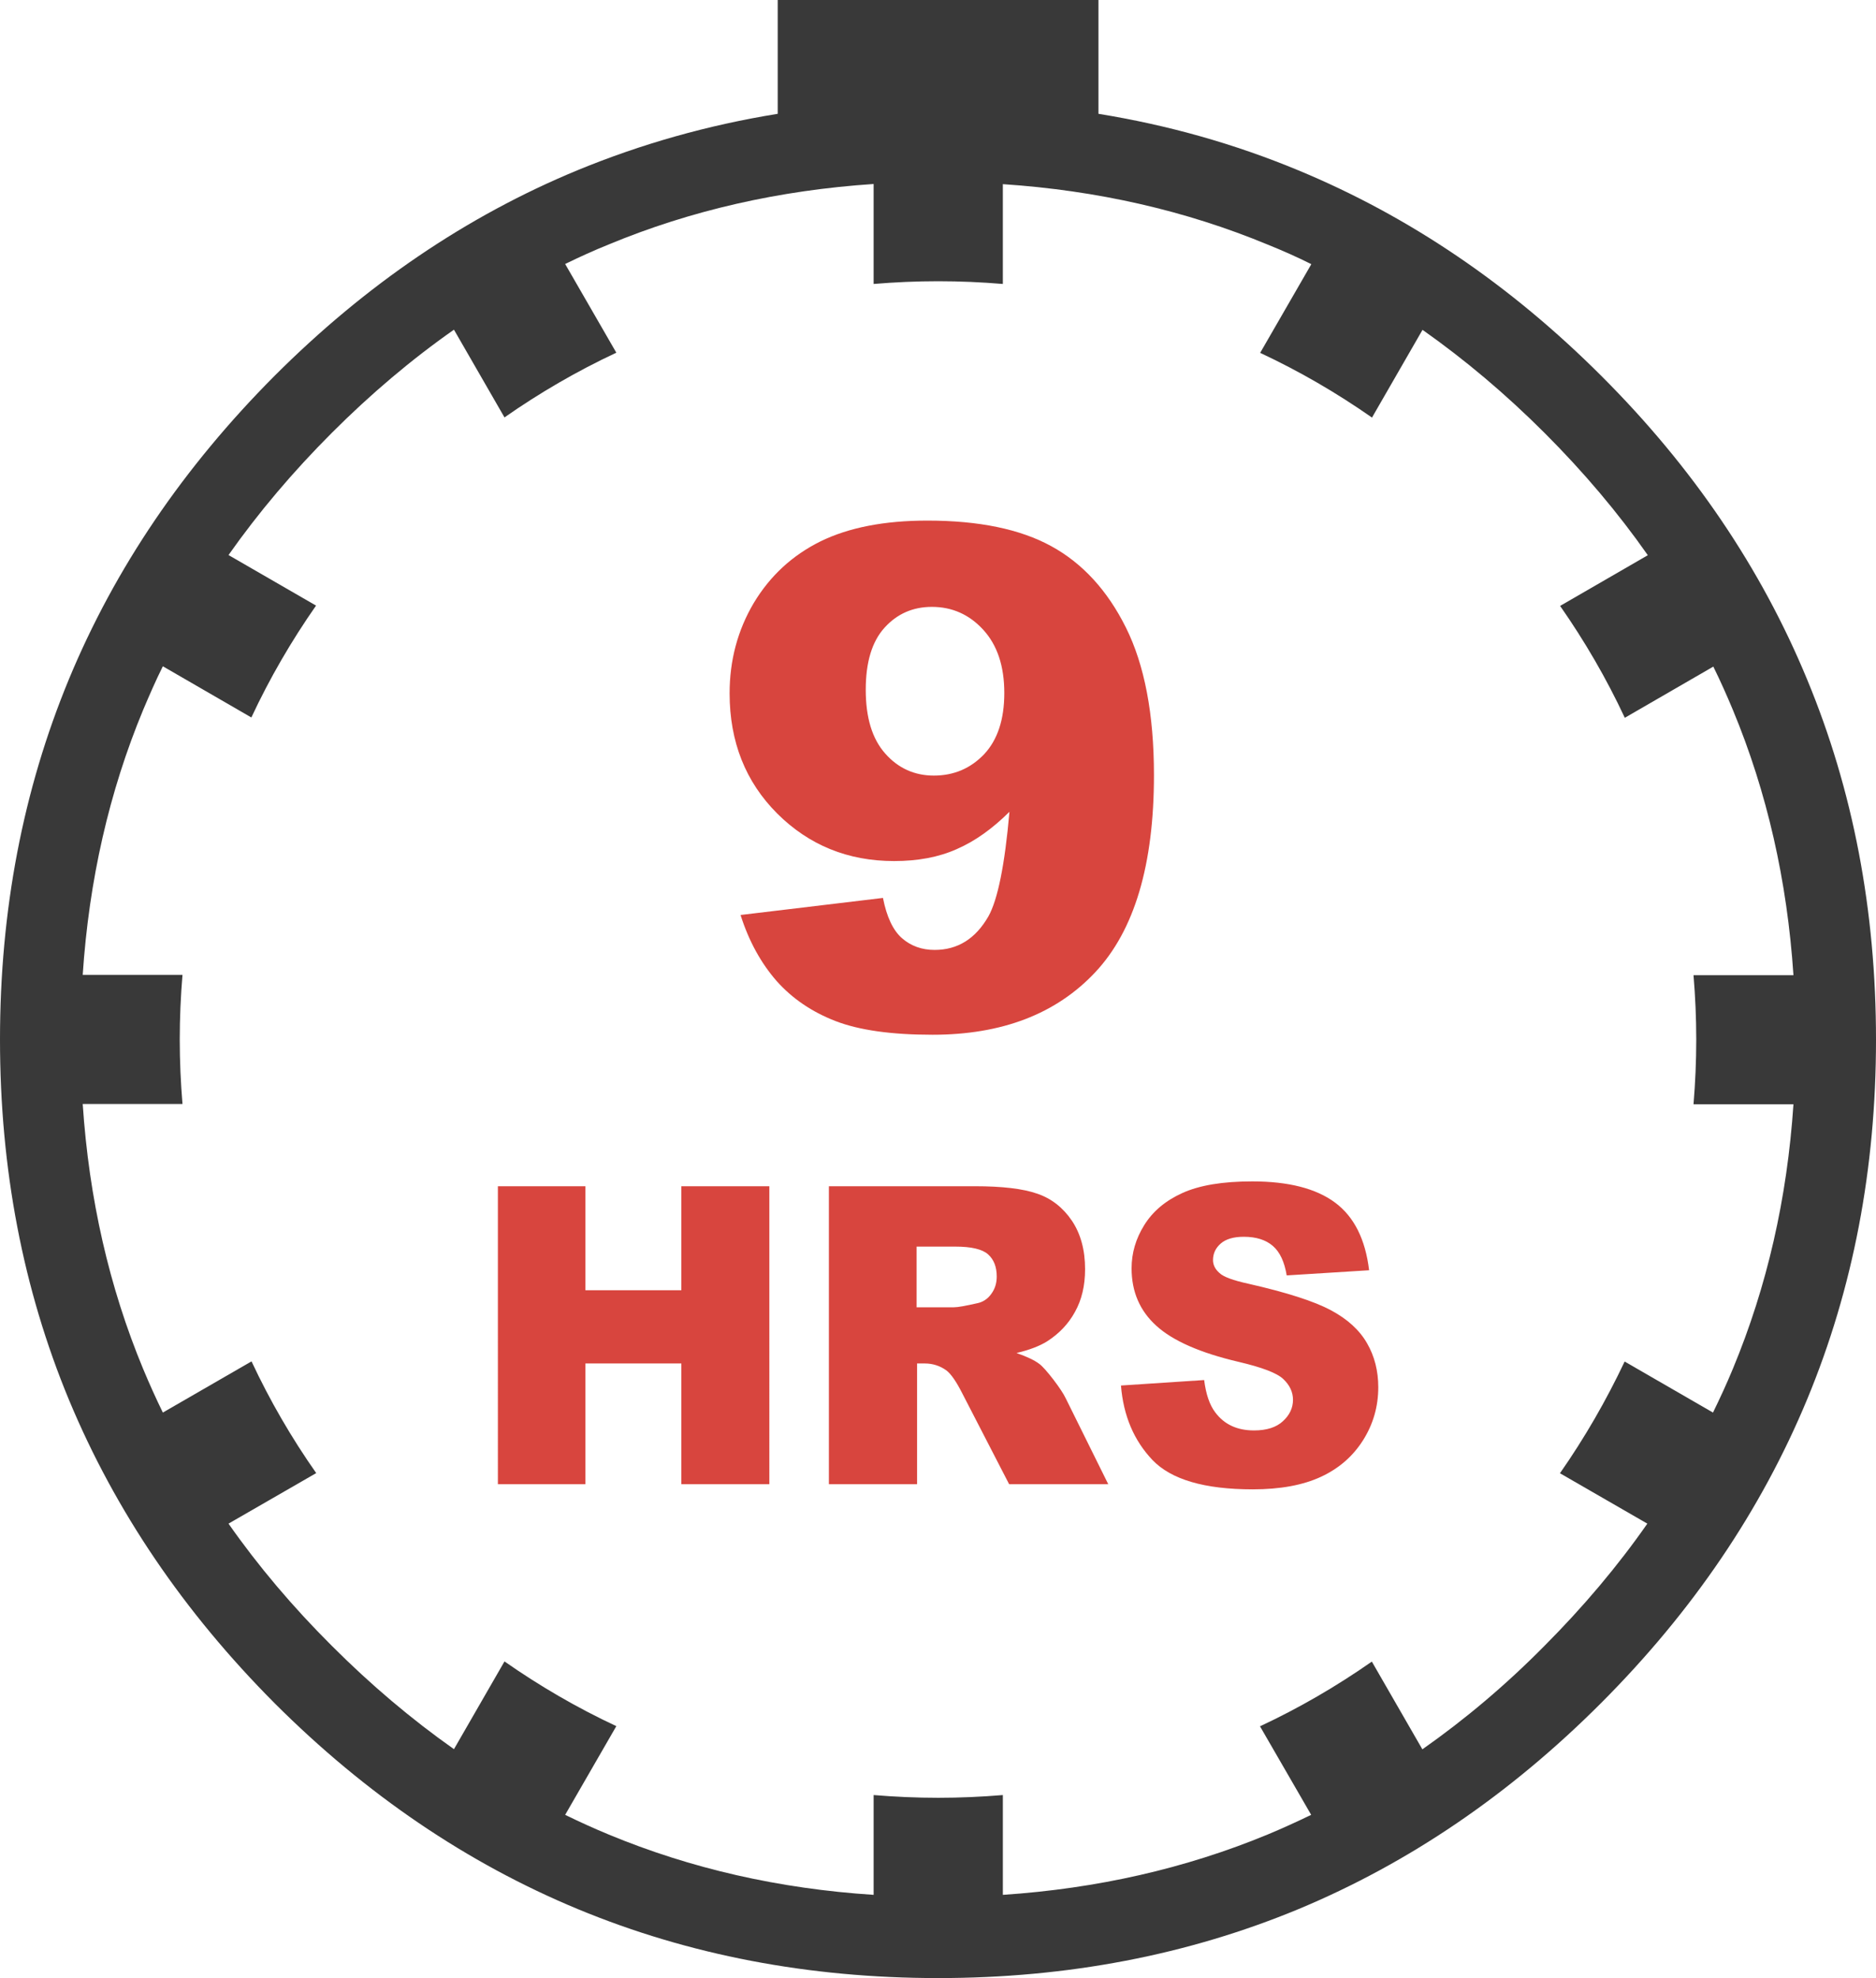
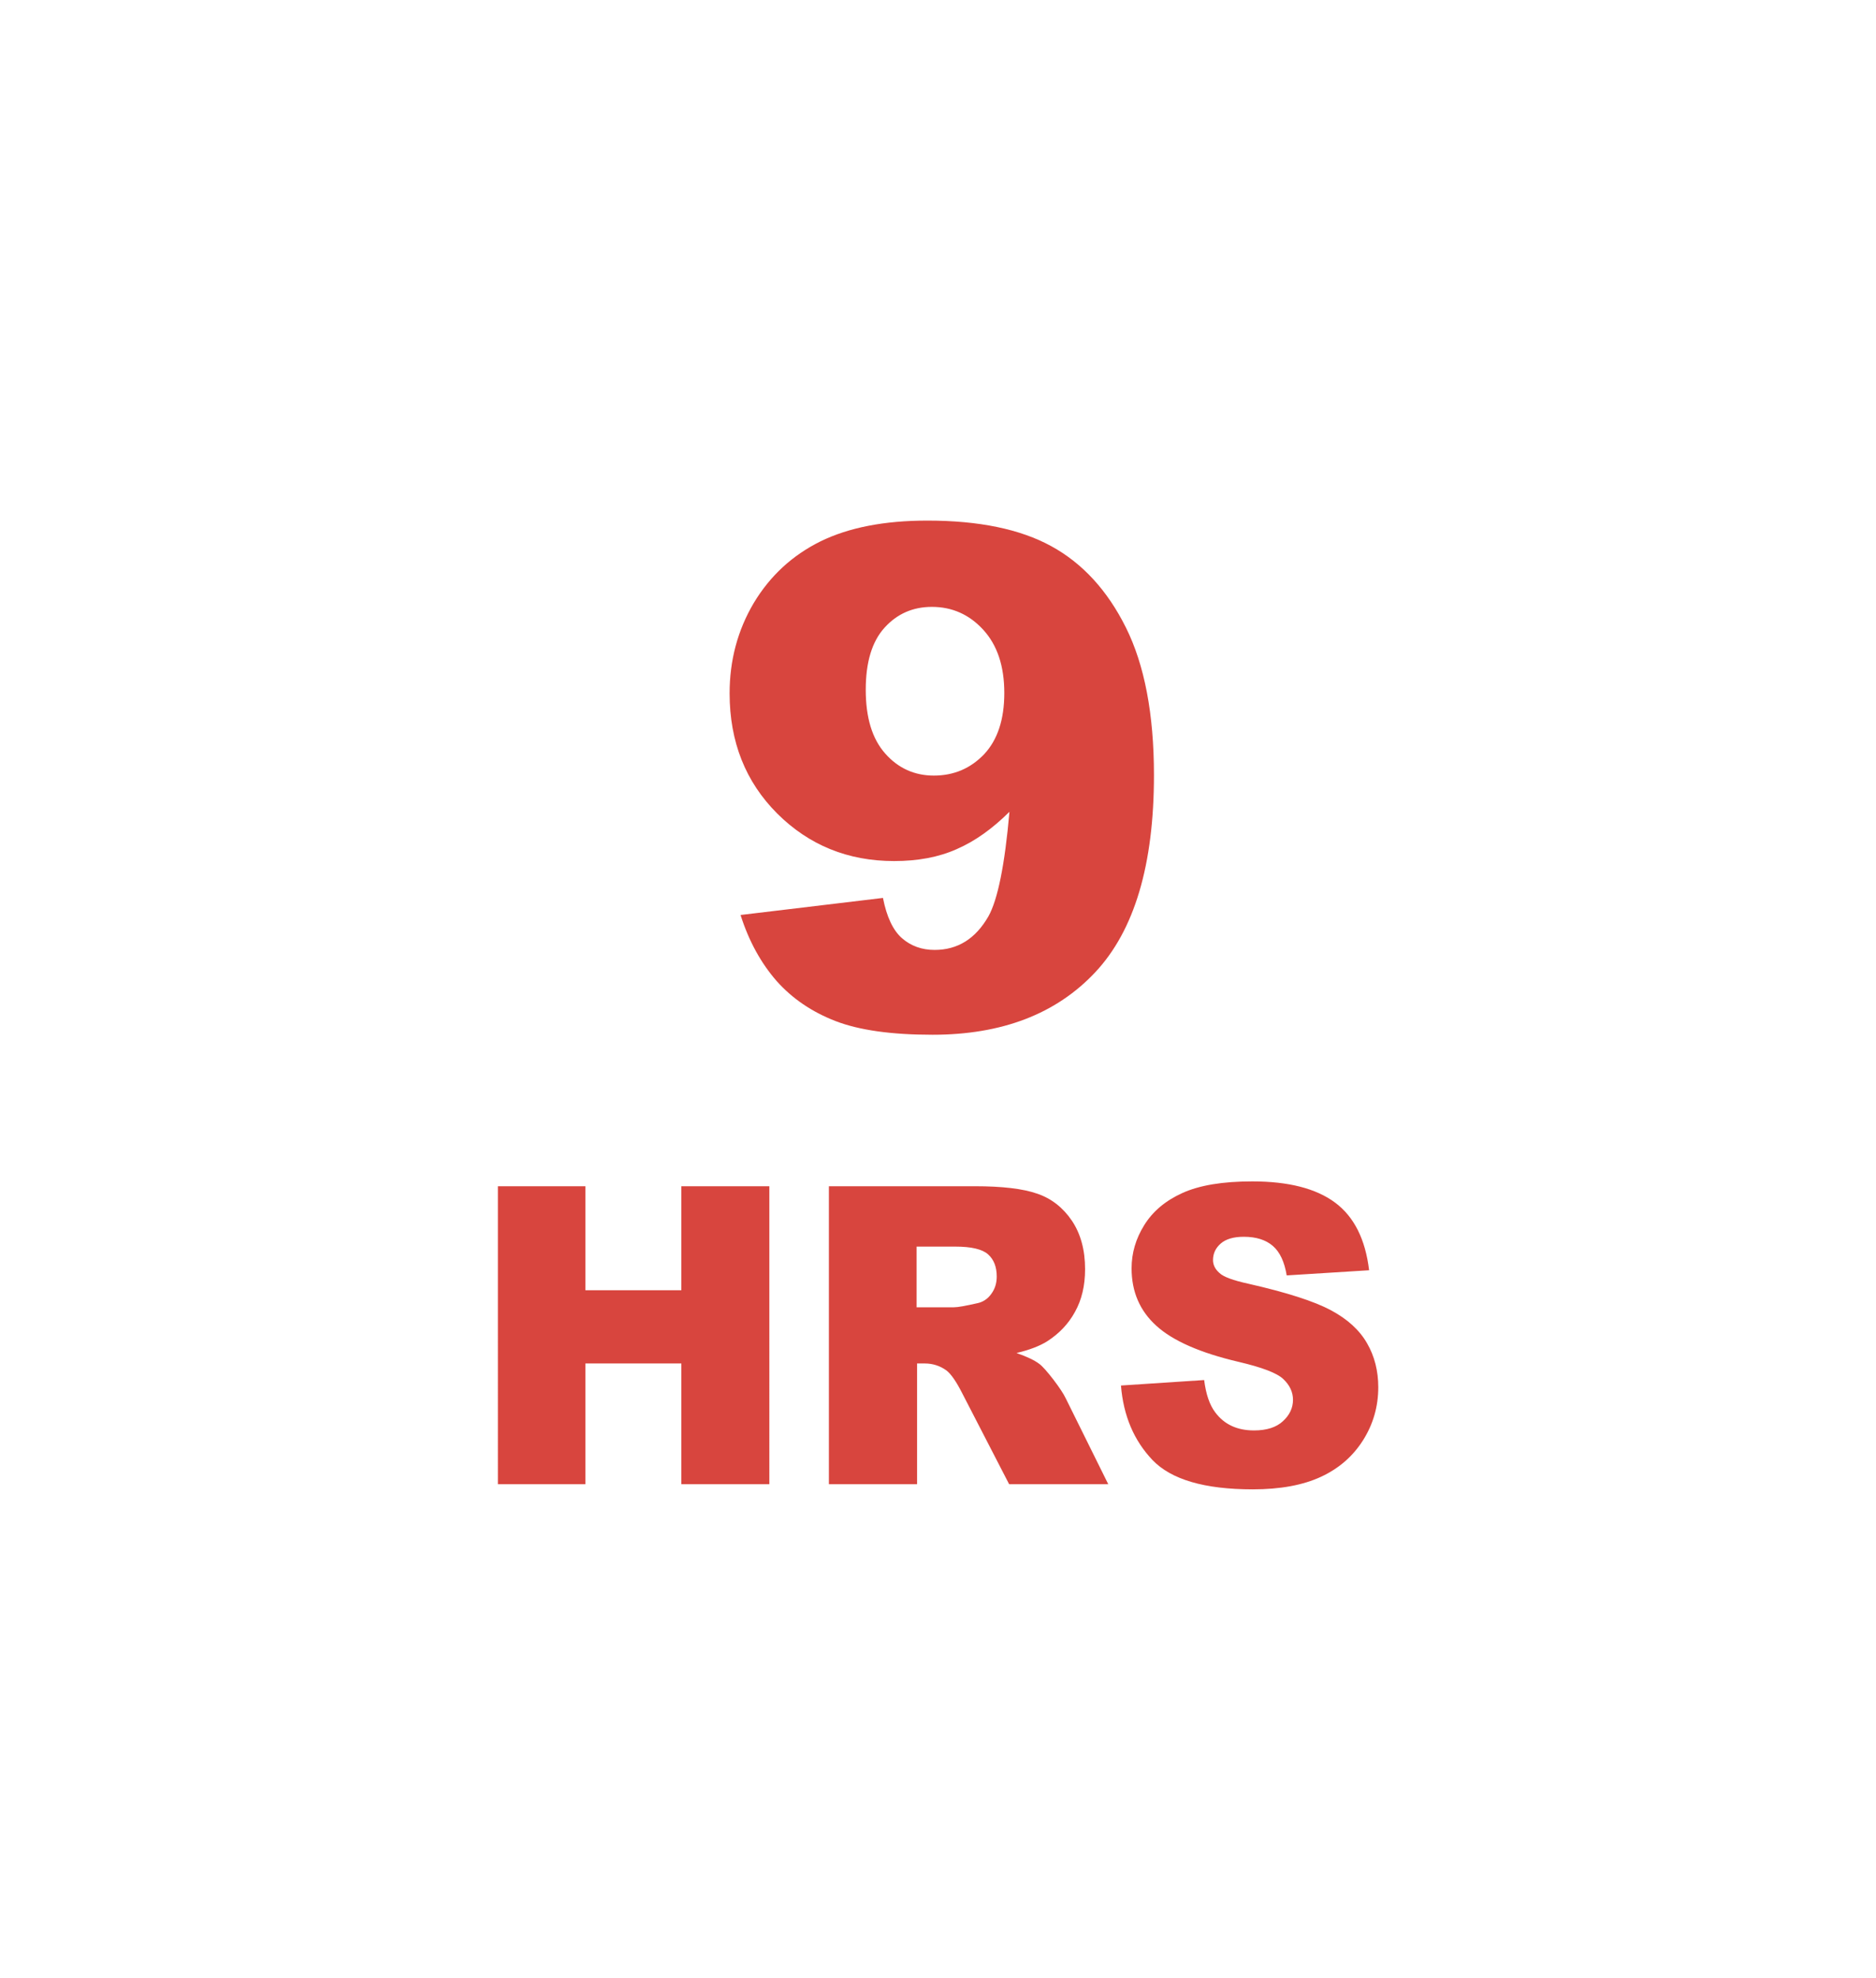
<svg xmlns="http://www.w3.org/2000/svg" version="1.1" id="Layer_1" x="0px" y="0px" viewBox="0 0 116.58 122.88" style="enable-background:new 0 0 116.58 122.88" xml:space="preserve">
  <style type="text/css">.st0{fill:#393939;} .st1{fill:#D8453E;}</style>
  <g>
-     <path class="st0" d="M58.3,122.88c-8.03,0-15.5-1.43-22.38-4.28c-6.9-2.86-13.18-7.13-18.84-12.78 c-5.66-5.68-9.92-11.96-12.79-18.85C1.43,80.08,0,72.61,0,64.58c0-8.03,1.43-15.49,4.28-22.38c2.86-6.9,7.13-13.18,12.78-18.85 c5.66-5.66,11.94-9.93,18.84-12.78C39.86,8.94,44,7.77,48.33,7.07V0h19.93v7.07c4.33,0.7,8.47,1.87,12.42,3.51 c6.9,2.86,13.18,7.12,18.84,12.78c5.67,5.66,9.93,11.95,12.78,18.85c2.86,6.89,4.28,14.35,4.28,22.38c0,8-1.42,15.45-4.28,22.34 c-2.86,6.89-7.12,13.17-12.79,18.85c-5.68,5.69-11.96,9.96-18.83,12.82C73.8,121.45,66.33,122.88,58.3,122.88L58.3,122.88 L58.3,122.88L58.3,122.88z M35.12,16.4l3.18,5.51c-2.44,1.14-4.76,2.49-6.95,4.02l-3.14-5.45c-2.64,1.85-5.17,3.99-7.59,6.41 c-2.42,2.42-4.56,4.95-6.42,7.59l5.44,3.14c-1.53,2.19-2.88,4.51-4.02,6.95l-5.5-3.18c-0.44,0.88-0.83,1.78-1.22,2.7 c-2.12,5.1-3.37,10.6-3.76,16.47h6.2c-0.11,1.32-0.17,2.66-0.17,4.01c0,1.35,0.06,2.69,0.17,4.01H5.14 c0.39,5.87,1.64,11.37,3.76,16.47c0.38,0.91,0.78,1.8,1.22,2.7l5.51-3.18c1.14,2.44,2.49,4.76,4.02,6.94l-5.45,3.14 c1.85,2.64,3.99,5.17,6.42,7.59c2.42,2.42,4.95,4.56,7.59,6.42l3.14-5.45c2.19,1.53,4.51,2.88,6.95,4.02l-3.18,5.51 c0.88,0.43,1.78,0.84,2.7,1.22l0,0c5.11,2.12,10.6,3.37,16.47,3.75v-6.2c1.32,0.11,2.66,0.17,4.02,0.17c1.35,0,2.69-0.06,4.01-0.17 v6.2c5.86-0.39,11.36-1.64,16.46-3.75c0.91-0.38,1.81-0.79,2.7-1.22l-3.18-5.5c2.44-1.14,4.76-2.49,6.95-4.02l3.14,5.45 c2.65-1.86,5.18-3.99,7.59-6.43c2.41-2.42,4.54-4.94,6.39-7.59l-5.43-3.13c1.53-2.19,2.87-4.51,4.02-6.94l5.49,3.17 c0.44-0.9,0.86-1.81,1.24-2.73c2.12-5.1,3.37-10.58,3.76-16.42h-6.21c0.11-1.33,0.17-2.67,0.17-4.02c0-1.35-0.06-2.68-0.17-4h6.21 c-0.39-5.87-1.64-11.37-3.76-16.47c-0.38-0.91-0.78-1.81-1.22-2.7l-5.5,3.18c-1.14-2.44-2.49-4.76-4.02-6.95l5.45-3.15 c-1.85-2.64-3.99-5.17-6.41-7.59c-2.42-2.42-4.95-4.55-7.59-6.41l-3.14,5.45c-2.19-1.53-4.51-2.88-6.95-4.02l3.18-5.51 c-0.88-0.44-1.78-0.84-2.7-1.21c-5.11-2.12-10.6-3.37-16.47-3.76v6.2c-1.32-0.11-2.66-0.17-4.02-0.17c-1.35,0-2.69,0.06-4.01,0.17 v-6.21c-5.87,0.39-11.37,1.64-16.47,3.76C36.9,15.56,36,15.97,35.12,16.4L35.12,16.4L35.12,16.4z" />
    <path class="st1" d="M46.02,56.84l8.85-1.06c0.23,1.18,0.63,2.02,1.18,2.5c0.56,0.49,1.24,0.73,2.03,0.73 c1.43,0,2.54-0.69,3.34-2.08c0.58-1.03,1.02-3.19,1.31-6.5c-1.07,1.06-2.15,1.83-3.28,2.32c-1.12,0.5-2.41,0.74-3.89,0.74 c-2.87,0-5.29-0.99-7.26-2.95c-1.97-1.97-2.96-4.46-2.96-7.47c0-2.05,0.5-3.92,1.5-5.61c1.01-1.68,2.39-2.96,4.15-3.83 c1.76-0.86,3.97-1.29,6.64-1.29c3.2,0,5.77,0.53,7.7,1.59c1.94,1.06,3.49,2.75,4.64,5.06c1.15,2.31,1.74,5.36,1.74,9.16 c0,5.57-1.21,9.65-3.65,12.25c-2.43,2.59-5.8,3.88-10.11,3.88c-2.55,0-4.55-0.28-6.03-0.85c-1.47-0.57-2.69-1.4-3.66-2.49 C47.3,59.84,46.54,58.48,46.02,56.84L46.02,56.84z M62.41,43.05c0-1.68-0.44-2.98-1.31-3.93c-0.87-0.95-1.94-1.42-3.19-1.42 c-1.18,0-2.16,0.43-2.94,1.29c-0.78,0.86-1.17,2.14-1.17,3.86c0,1.73,0.4,3.05,1.21,3.96c0.8,0.91,1.82,1.37,3.02,1.37 c1.25,0,2.29-0.45,3.13-1.33C61.99,45.96,62.41,44.7,62.41,43.05L62.41,43.05z" />
    <path class="st1" d="M30.94,73.69h5.44v6.46h5.96v-6.46h5.47V92.2h-5.47v-7.5h-5.96v7.5h-5.44V73.69L30.94,73.69z M51.51,92.2 V73.69h9.08c1.68,0,2.97,0.15,3.86,0.46c0.89,0.3,1.61,0.87,2.16,1.68c0.55,0.82,0.82,1.83,0.82,3.01c0,1.03-0.21,1.91-0.63,2.66 c-0.41,0.75-0.99,1.35-1.72,1.82c-0.46,0.29-1.1,0.54-1.91,0.73c0.65,0.23,1.12,0.45,1.42,0.68c0.2,0.15,0.49,0.48,0.87,0.97 c0.38,0.5,0.63,0.88,0.76,1.15l2.65,5.35h-6.16l-2.91-5.64c-0.37-0.73-0.7-1.21-0.99-1.43c-0.39-0.28-0.84-0.43-1.34-0.43h-0.48 v7.5H51.51L51.51,92.2z M56.98,81.21h2.3c0.25,0,0.73-0.09,1.44-0.25c0.36-0.07,0.66-0.27,0.88-0.58c0.23-0.31,0.34-0.67,0.34-1.08 c0-0.6-0.18-1.06-0.54-1.38c-0.36-0.32-1.04-0.48-2.04-0.48h-2.4V81.21L56.98,81.21z M69.66,86.07l5.17-0.34 c0.11,0.88,0.34,1.55,0.69,2.01c0.56,0.75,1.36,1.12,2.41,1.12c0.78,0,1.38-0.19,1.79-0.57c0.42-0.38,0.63-0.83,0.63-1.33 c0-0.48-0.2-0.91-0.6-1.29c-0.4-0.38-1.33-0.73-2.78-1.07c-2.39-0.56-4.09-1.31-5.11-2.24c-1.03-0.93-1.54-2.12-1.54-3.57 c0-0.95,0.26-1.84,0.79-2.69c0.53-0.85,1.31-1.51,2.37-1.99c1.06-0.48,2.5-0.72,4.34-0.72c2.25,0,3.97,0.44,5.15,1.32 c1.18,0.88,1.88,2.28,2.11,4.2l-5.12,0.32c-0.14-0.84-0.42-1.45-0.86-1.83c-0.44-0.38-1.04-0.57-1.81-0.57 c-0.63,0-1.11,0.14-1.43,0.42c-0.32,0.28-0.48,0.62-0.48,1.03c0,0.29,0.13,0.56,0.39,0.79c0.25,0.25,0.86,0.47,1.82,0.68 c2.38,0.54,4.08,1.09,5.11,1.64c1.03,0.55,1.78,1.23,2.25,2.05c0.47,0.81,0.7,1.73,0.7,2.74c0,1.18-0.31,2.28-0.94,3.28 c-0.63,1-1.5,1.76-2.62,2.28c-1.12,0.52-2.53,0.78-4.24,0.78c-3,0-5.07-0.61-6.23-1.82C70.46,89.48,69.81,87.94,69.66,86.07 L69.66,86.07z" />
  </g>
</svg>